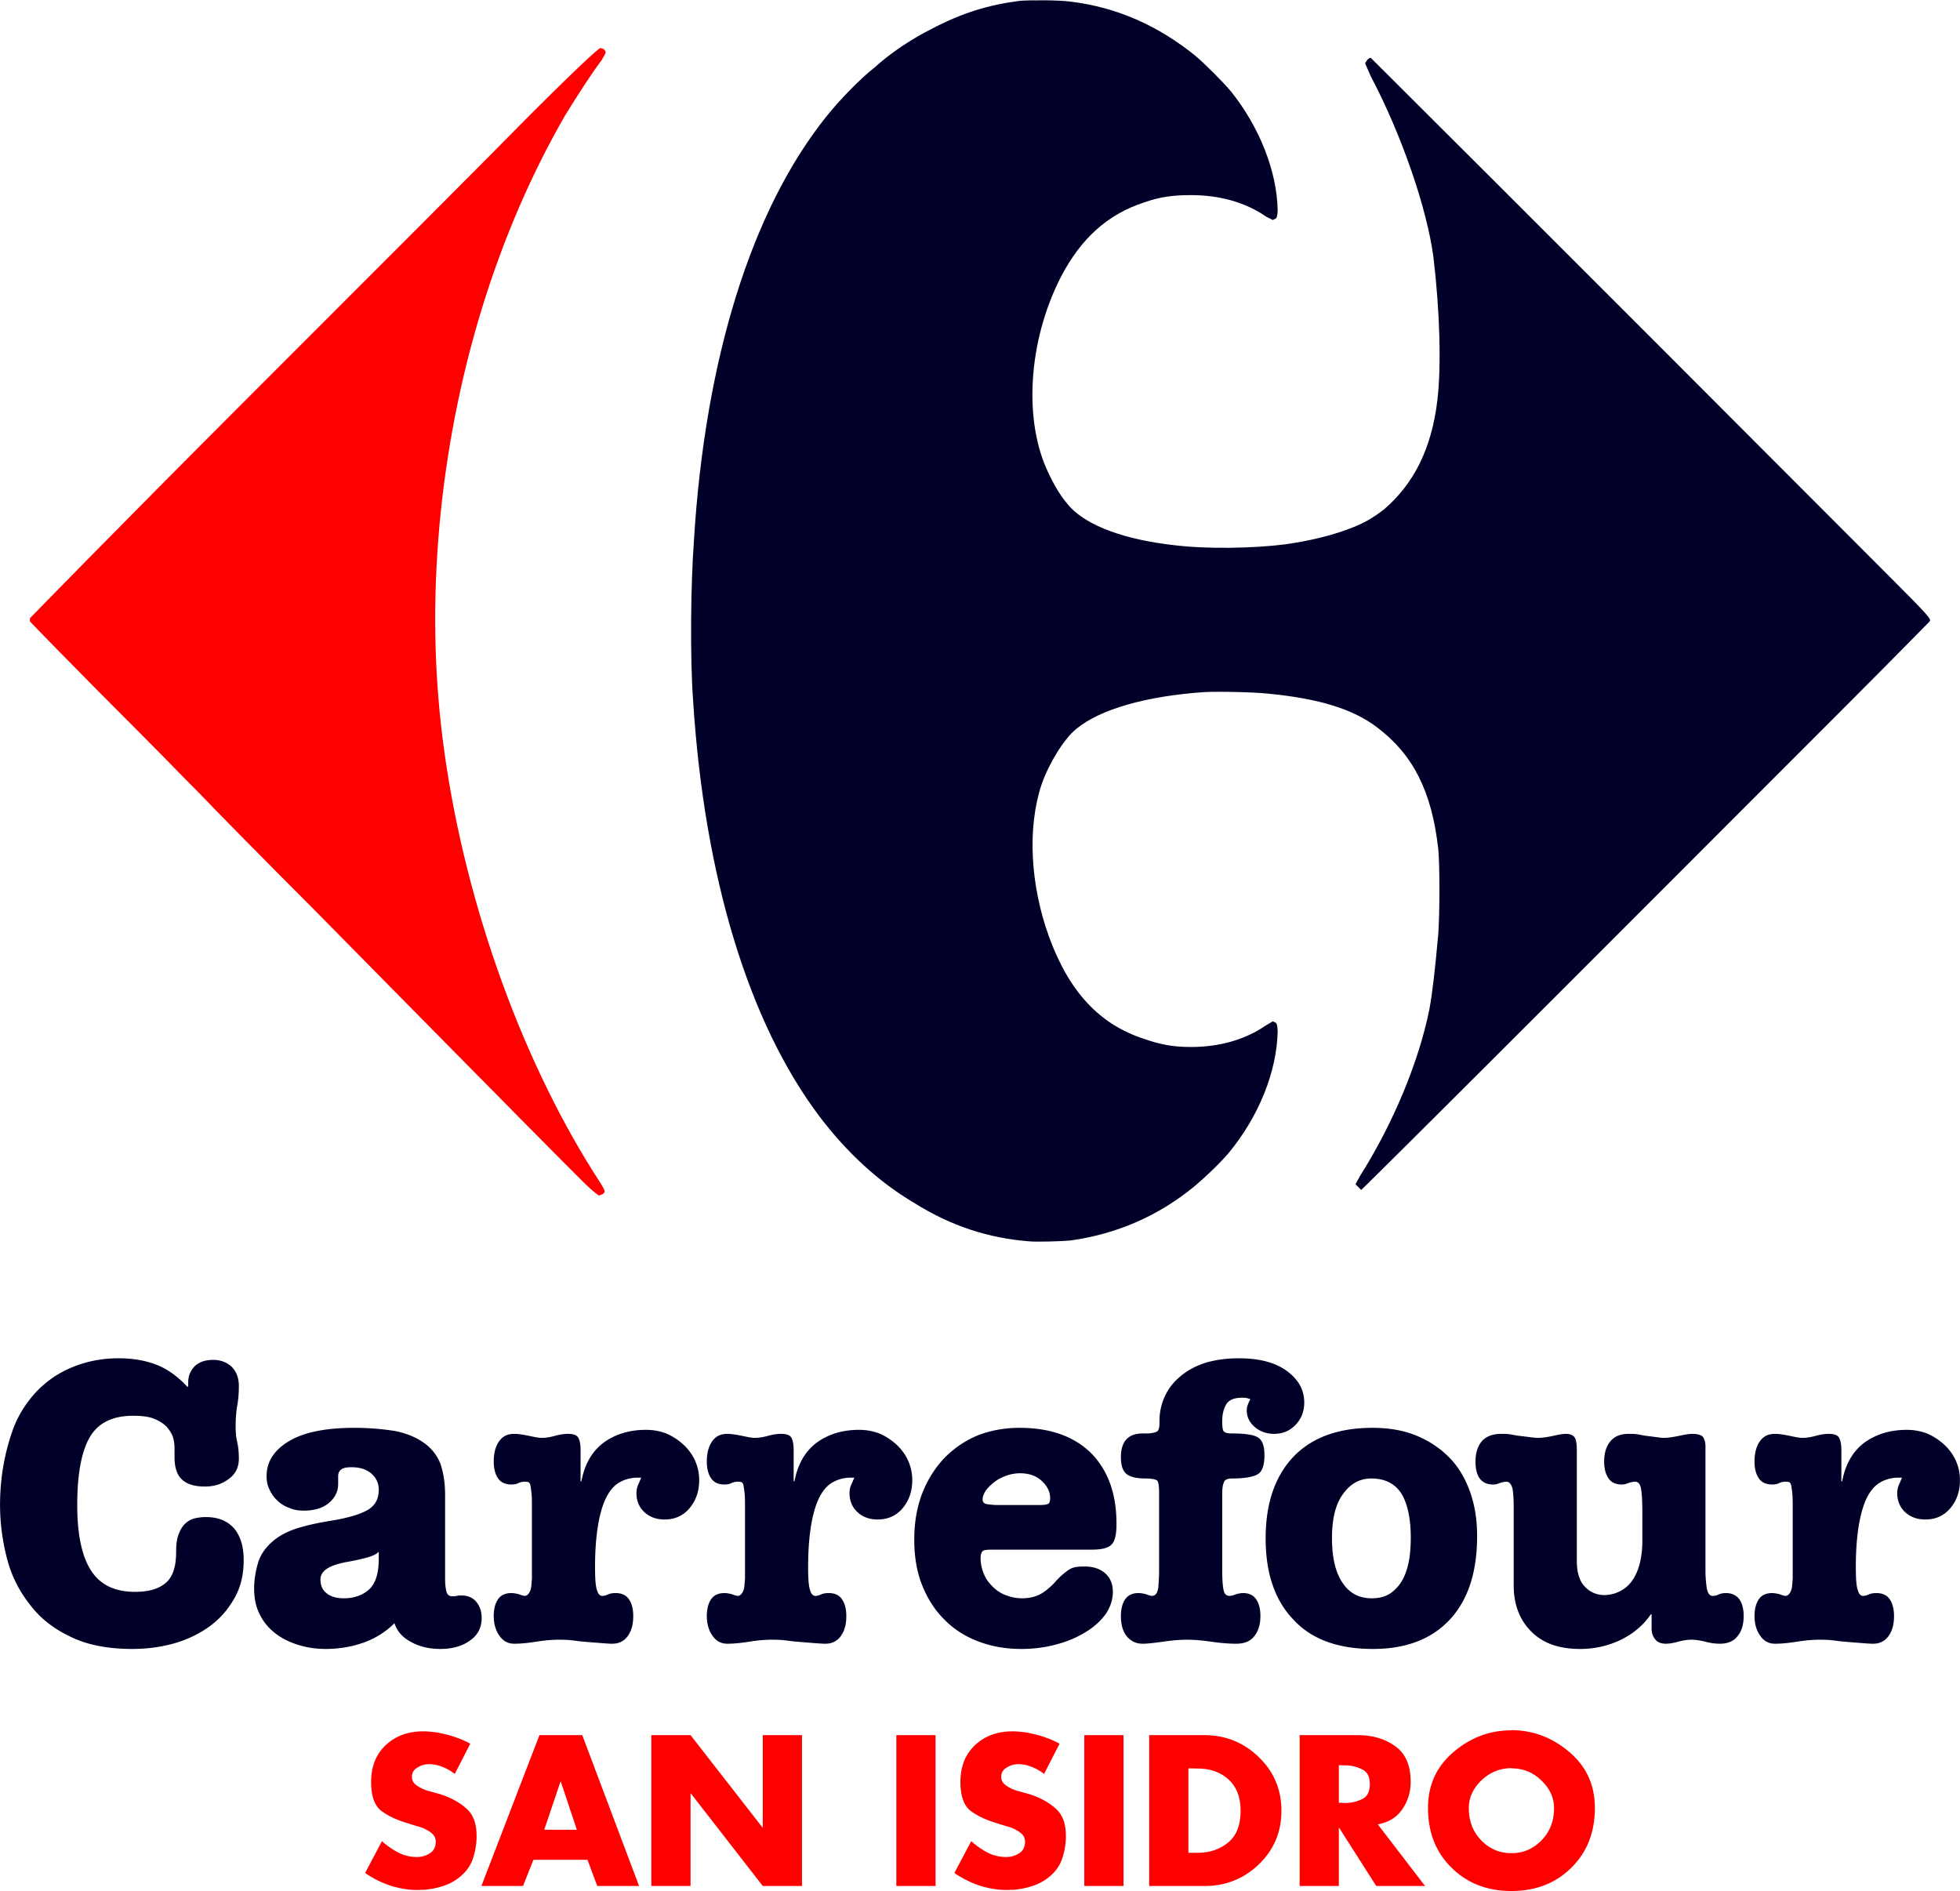
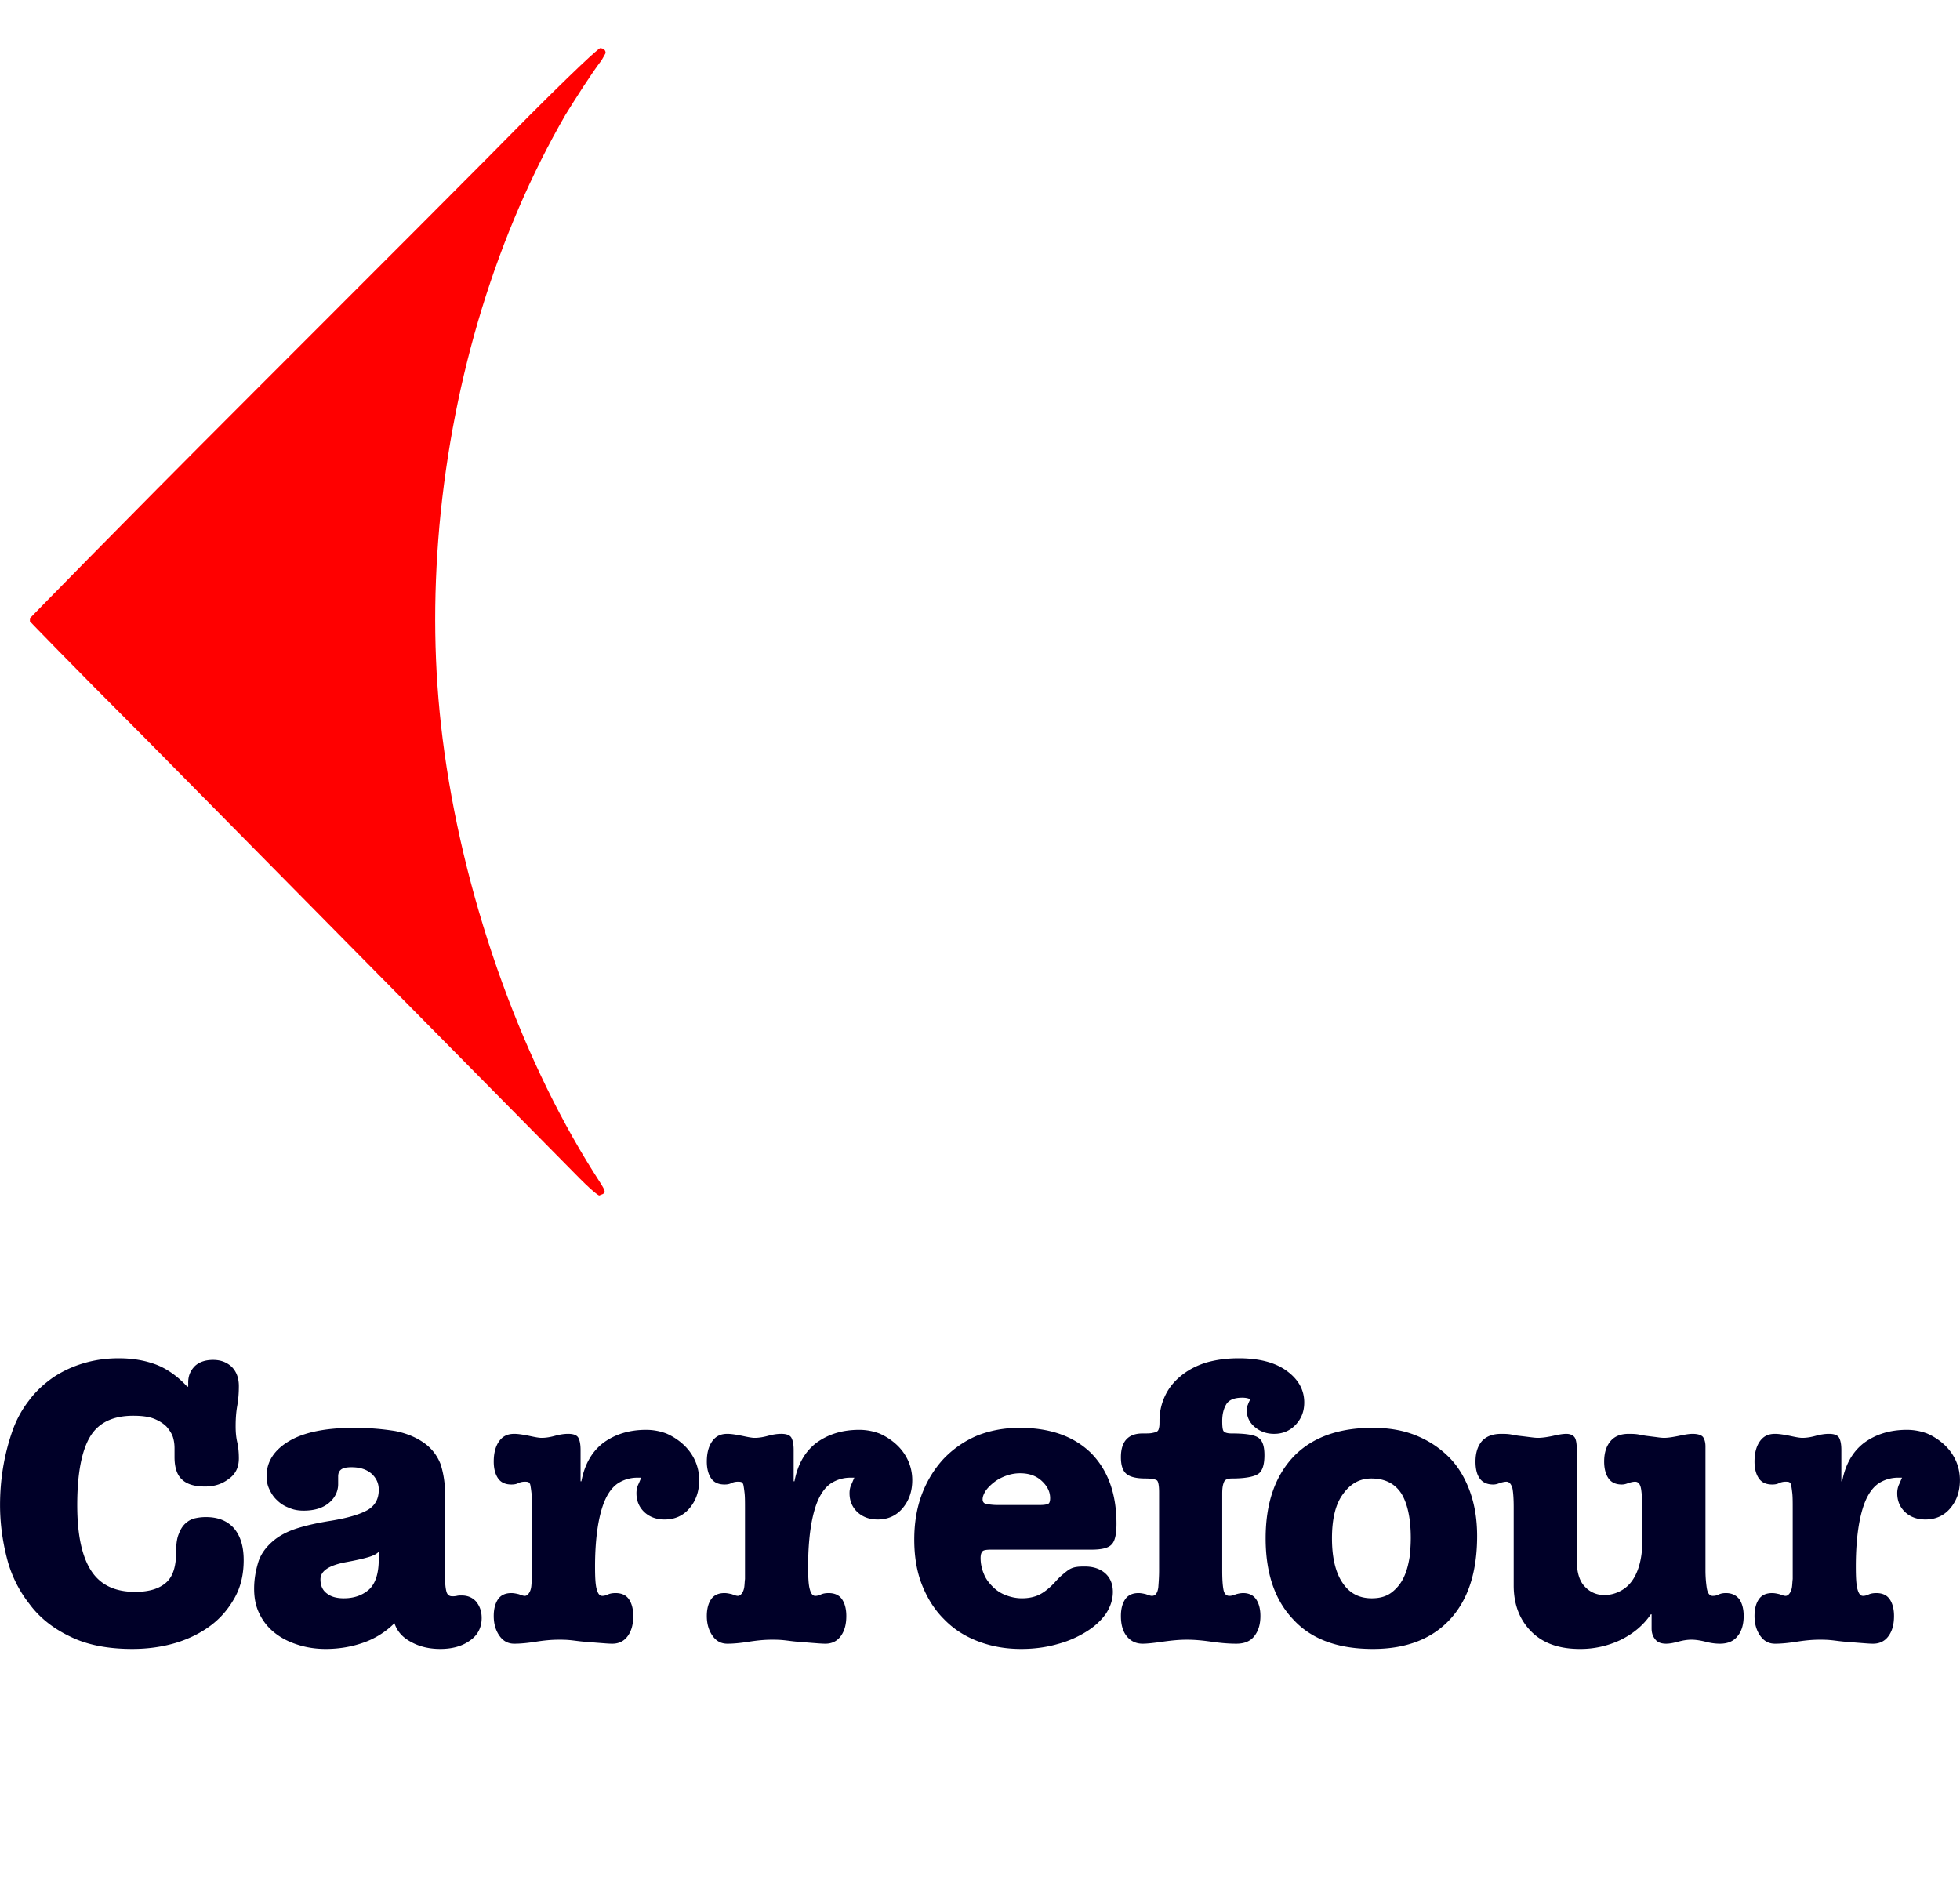
<svg xmlns="http://www.w3.org/2000/svg" height="2412" viewBox="0 -.036 253.907 244.981" width="2500">
-   <path d="m195.802 224.104v.026c-2.817 0-5.322.943-7.517 2.826-2.195 1.866-3.292 4.277-3.292 7.232 0 3.162 1.02 5.745 3.058 7.75 2.04 2.004 4.623 3.007 7.75 3.007 3.146 0 5.73-1.003 7.751-3.007 2.04-2.005 3.058-4.588 3.058-7.75 0-2.955-1.097-5.366-3.291-7.232-2.195-1.883-4.7-2.834-7.517-2.851zm-140.99.156c-1.952 0-3.568.596-4.847 1.788-1.261 1.193-1.892 2.783-1.892 4.77 0 1.85.458 3.11 1.374 3.784s2.143 1.227 3.681 1.659l.104.052c.051 0 .095.009.13.026.172.052.362.112.569.181.207.052.415.113.623.182.484.173.915.407 1.295.7.398.294.596.682.596 1.166 0 .64-.232 1.124-.7 1.452a3.093 3.093 0 0 1 -1.555.519h-.207a5.186 5.186 0 0 1 -2.437-.597 10.66 10.66 0 0 1 -2.073-1.452l-2.177 4.122a13.132 13.132 0 0 0 3.265 1.633c1.175.38 2.376.57 3.603.57.121 0 .242-.009.363-.026h.415c.864-.07 1.71-.242 2.54-.519.83-.276 1.573-.7 2.23-1.27.725-.622 1.235-1.356 1.529-2.203a9.284 9.284 0 0 0 .492-2.644v-.414c0-1.59-.467-2.773-1.4-3.55-.916-.796-2.056-1.401-3.42-1.816l-1.297-.362c-.121-.035-.25-.07-.389-.105a8.737 8.737 0 0 0 -.389-.154 4.582 4.582 0 0 1 -1.01-.596 1.254 1.254 0 0 1 -.467-1.011c0-.432.164-.779.492-1.038.328-.26.691-.432 1.089-.518a.983.983 0 0 1 .311-.051 1.73 1.73 0 0 1 .285-.026c.622 0 1.219.121 1.789.363a5.705 5.705 0 0 1 1.58.907l2.012-3.92a10.738 10.738 0 0 0 -1.726-.771 14.357 14.357 0 0 0 -1.918-.545 7.788 7.788 0 0 0 -1.245-.207 9.82 9.82 0 0 0 -1.217-.078zm6.107 1.601c.003.002.009.003.012.006v-.026zm70.236-1.6c-1.953 0-3.568.595-4.847 1.787-1.261 1.193-1.892 2.783-1.892 4.77 0 1.85.458 3.11 1.374 3.784s2.142 1.227 3.68 1.659l.104.052c.051 0 .095.009.13.026.172.052.363.112.57.182.207.051.414.112.622.18.484.174.915.408 1.295.701.398.294.597.682.597 1.166 0 .64-.233 1.124-.7 1.452a3.09 3.09 0 0 1 -1.555.519h-.208a5.186 5.186 0 0 1 -2.436-.596 10.662 10.662 0 0 1 -2.073-1.453l-2.178 4.122a13.139 13.139 0 0 0 3.266 1.633c1.176.38 2.376.57 3.603.57.12 0 .242-.009.363-.026h.415a10.71 10.71 0 0 0 2.54-.519c.83-.276 1.572-.7 2.229-1.27.726-.622 1.235-1.356 1.53-2.203a9.284 9.284 0 0 0 .492-2.644v-.414c0-1.59-.467-2.773-1.4-3.55-.916-.796-2.056-1.401-3.421-1.816l-1.296-.362c-.121-.035-.25-.07-.39-.105a9.49 9.49 0 0 0 -.388-.155 4.581 4.581 0 0 1 -1.011-.596 1.254 1.254 0 0 1 -.466-1.01c0-.433.164-.779.492-1.038.329-.26.692-.432 1.089-.518a.976.976 0 0 1 .31-.052c.104-.017.2-.026.286-.026.622 0 1.218.122 1.789.364a5.71 5.71 0 0 1 1.581.906l2.01-3.919a10.738 10.738 0 0 0 -1.725-.772 14.356 14.356 0 0 0 -1.919-.544 7.788 7.788 0 0 0 -1.244-.207 9.82 9.82 0 0 0 -1.218-.078zm6.106 1.6.012.006v-.026zm-67.383-1.108-7.517 19.543h5.391l1.348-3.395h7l1.27 3.395h5.417l-7.361-19.543zm14.496 0v19.543h5.08v-11.975h.052l9.305 11.975h5.08v-19.543h-5.08v11.947h-.052l-9.305-11.948zm31.742 0v19.543h5.08v-19.543zm24.35 0v19.543h5.08v-19.543zm8.404 0v19.543h7.205c2.713 0 5.046-.933 6.999-2.8 1.953-1.883 2.93-4.198 2.93-6.946 0-2.747-.977-5.062-2.93-6.946-1.935-1.883-4.268-2.834-6.999-2.851zm19.491 0v19.543h5.08v-7.517h.051l4.796 7.517h6.324l-6.126-7.987c1.374-.244 2.423-.882 3.146-1.914.743-1.054 1.114-2.256 1.114-3.603 0-2.091-.648-3.612-1.944-4.562-1.296-.968-2.912-1.46-4.847-1.477zm5.08 3.888.492.026h.493c.76.034 1.452.216 2.074.545.64.31.958.941.958 1.891s-.319 1.59-.958 1.919a5.103 5.103 0 0 1 -2.074.518h-.233c-.086 0-.174-.009-.26-.026h-.492zm22.36.388v.026c1.521 0 2.817.526 3.889 1.58 1.088 1.037 1.632 2.23 1.632 3.578 0 1.676-.544 3.067-1.632 4.173-1.072 1.106-2.368 1.659-3.888 1.659s-2.825-.553-3.914-1.66c-1.071-1.105-1.607-2.496-1.607-4.172 0-1.348.536-2.54 1.607-3.578 1.089-1.054 2.393-1.59 3.914-1.607zm-41.85.026 1.191.026c1.642 0 2.982.475 4.018 1.426 1.037.95 1.555 2.298 1.555 4.043 0 1.901-.561 3.292-1.685 4.173-1.106.864-2.418 1.287-3.939 1.27h-1.14zm-81.35 1.736h.05l2.074 6.221h-4.225z" fill="#f00" stroke-width=".672" />
  <g fill="#000028" stroke-width="1.35">
    <path d="m15.365 175.93c-1.563 0-3.073.209-4.48.625a14.464 14.464 0 0 0 -3.958 1.823c-1.198.834-2.292 1.823-3.177 3.021a13.874 13.874 0 0 0 -2.187 4.063c-1.043 3.02-1.563 6.197-1.563 9.478 0 2.343.313 4.635.885 6.875a15.842 15.842 0 0 0 2.917 5.937c1.302 1.771 3.073 3.177 5.26 4.219 2.188 1.094 4.896 1.615 8.073 1.615 1.98 0 3.855-.26 5.625-.782 1.72-.52 3.282-1.302 4.584-2.291s2.291-2.188 3.073-3.594c.78-1.406 1.146-3.021 1.146-4.844 0-1.77-.417-3.125-1.25-4.114-.886-.99-2.084-1.459-3.646-1.459-.47 0-.938.052-1.407.156-.468.105-.833.313-1.197.625-.365.313-.678.782-.886 1.355-.26.573-.364 1.354-.364 2.343 0 1.927-.417 3.23-1.303 4.01-.885.782-2.187 1.199-4.01 1.199-2.604 0-4.48-.886-5.677-2.709-1.198-1.823-1.823-4.635-1.823-8.541 0-4.063.573-7.032 1.667-8.855 1.093-1.822 2.968-2.708 5.573-2.708 1.093 0 1.979.104 2.656.365.677.26 1.25.625 1.667 1.041.364.417.677.886.833 1.355.156.52.208.99.208 1.458v1.146c0 1.302.313 2.291.938 2.864.625.625 1.614.938 3.02.938 1.198 0 2.188-.313 3.073-.99.886-.625 1.303-1.51 1.303-2.656 0-.677-.053-1.406-.209-2.083s-.208-1.354-.208-2.084c0-.885.052-1.77.208-2.656s.209-1.719.209-2.552c0-1.042-.313-1.875-.938-2.5-.625-.573-1.406-.885-2.396-.885s-1.77.26-2.344.78c-.573.574-.885 1.25-.885 2.136v.521l-.104.052c-1.198-1.302-2.552-2.291-4.01-2.864-1.511-.573-3.126-.834-4.896-.834zm26.145 28.646c0-1.094 1.094-1.823 3.334-2.24 1.146-.208 2.083-.416 2.812-.624.73-.209 1.198-.47 1.407-.73v.938c0 1.875-.417 3.177-1.25 3.958-.886.781-1.98 1.146-3.282 1.146-.937 0-1.666-.208-2.187-.625-.573-.417-.834-1.042-.834-1.823zm4.375-19.635c-3.697 0-6.51.573-8.437 1.718-1.927 1.146-2.917 2.657-2.917 4.532 0 .625.104 1.198.365 1.718.26.573.573 1.042 1.042 1.459.416.416.937.729 1.51.937.573.26 1.198.365 1.875.365 1.458 0 2.552-.365 3.333-1.042.782-.677 1.146-1.51 1.146-2.396v-.99c0-.364.104-.676.365-.885.26-.208.677-.312 1.354-.312 1.094 0 1.927.26 2.604.833.625.573.938 1.25.938 2.084 0 1.197-.47 2.03-1.407 2.604-.99.573-2.552 1.041-4.74 1.406-1.666.26-3.072.573-4.27.937-1.198.365-2.136.834-2.917 1.407-1.094.833-1.875 1.823-2.24 2.916-.364 1.146-.572 2.344-.572 3.542s.208 2.292.677 3.23a6.834 6.834 0 0 0 1.927 2.447c.833.677 1.823 1.198 2.969 1.563 1.093.364 2.343.573 3.698.573 1.666 0 3.28-.26 4.791-.782a10.695 10.695 0 0 0 4.115-2.552c.364 1.094 1.094 1.875 2.187 2.448 1.042.573 2.292.886 3.75.886 1.563 0 2.865-.365 3.854-1.094.99-.677 1.51-1.667 1.51-2.917 0-.885-.26-1.562-.728-2.135-.469-.521-1.094-.782-1.875-.782-.209 0-.417 0-.625.053-.26.052-.417.052-.573.052-.417 0-.677-.209-.781-.677-.105-.417-.157-.99-.157-1.667v-10.833c0-1.459-.208-2.76-.573-3.907a5.97 5.97 0 0 0 -1.979-2.656c-1.041-.781-2.344-1.354-3.906-1.667a33.32 33.32 0 0 0 -5.313-.416zm37.813.26c-2.188 0-4.01.573-5.52 1.667-1.511 1.146-2.449 2.812-2.865 5h-.105v-4.063c0-.729-.104-1.25-.312-1.614-.208-.313-.625-.47-1.302-.47-.573 0-1.146.105-1.719.261-.573.157-1.146.26-1.719.26-.364 0-.885-.103-1.614-.26-.782-.156-1.407-.26-1.927-.26-.886 0-1.51.312-1.98.99-.468.677-.677 1.562-.677 2.604 0 .937.209 1.666.573 2.187.365.521.938.781 1.719.781.365 0 .677-.052.938-.208.26-.104.52-.156.78-.156.157 0 .313 0 .47.052.104.052.208.156.26.365.052.26.104.625.156 1.093s.052 1.198.052 2.084v9.01c-.052.417-.052.781-.104 1.094s-.156.573-.312.781-.313.313-.521.313c-.104 0-.365-.053-.73-.209-.416-.104-.729-.156-.989-.156-.781 0-1.354.26-1.719.781-.364.521-.573 1.25-.573 2.188 0 1.041.26 1.875.73 2.552.468.677 1.093 1.041 1.927 1.041.885 0 1.823-.104 2.812-.26.99-.156 1.98-.26 2.969-.26.364 0 .833 0 1.406.052s1.198.156 1.875.208c.625.052 1.25.104 1.927.156s1.25.104 1.719.104c.885 0 1.562-.364 2.031-1.041s.677-1.51.677-2.552c0-.938-.208-1.667-.573-2.188-.364-.52-.937-.781-1.718-.781-.365 0-.677.052-.938.156-.312.156-.573.209-.781.209-.365 0-.573-.313-.73-.886-.156-.573-.208-1.51-.208-2.917 0-2.187.157-4.01.417-5.52.26-1.459.625-2.657 1.094-3.542s1.041-1.51 1.719-1.875a4.617 4.617 0 0 1 2.24-.573h.52c-.156.313-.26.625-.417.938a2.72 2.72 0 0 0 -.208 1.093c0 .99.365 1.823 1.042 2.448s1.562.938 2.604.938c1.302 0 2.396-.47 3.229-1.459.833-.99 1.25-2.187 1.25-3.645 0-.938-.208-1.823-.573-2.605a6.47 6.47 0 0 0 -1.51-2.03 7.881 7.881 0 0 0 -2.188-1.407 7.427 7.427 0 0 0 -2.604-.469zm27.604 0c-2.187 0-4.01.573-5.52 1.667-1.511 1.146-2.449 2.812-2.865 5h-.104v-4.063c0-.729-.105-1.25-.313-1.614-.208-.313-.625-.47-1.302-.47-.573 0-1.146.105-1.719.261s-1.146.26-1.718.26c-.365 0-.886-.103-1.615-.26-.781-.156-1.406-.26-1.927-.26-.886 0-1.51.312-1.98.99-.468.677-.676 1.562-.676 2.604 0 .937.208 1.666.572 2.187.365.521.938.781 1.72.781.364 0 .676-.052.937-.208.26-.104.52-.156.781-.156.156 0 .312 0 .469.052.104.052.208.156.26.365.052.26.104.625.156 1.093s.052 1.198.052 2.084v9.01c-.052.417-.052.781-.104 1.094s-.156.573-.312.781-.313.313-.521.313c-.104 0-.365-.053-.73-.209-.416-.104-.728-.156-.989-.156-.781 0-1.354.26-1.719.781-.364.521-.572 1.25-.572 2.188 0 1.041.26 1.875.729 2.552.468.677 1.093 1.041 1.927 1.041.885 0 1.823-.104 2.812-.26s1.98-.26 2.969-.26c.365 0 .833 0 1.406.052s1.198.156 1.875.208c.625.052 1.25.104 1.927.156s1.25.104 1.72.104c.885 0 1.562-.364 2.03-1.041.47-.677.677-1.51.677-2.552 0-.938-.208-1.667-.572-2.188-.365-.52-.938-.781-1.72-.781-.364 0-.676.052-.937.156-.312.156-.573.209-.78.209-.366 0-.574-.313-.73-.886s-.208-1.51-.208-2.917c0-2.187.156-4.01.416-5.52.26-1.459.625-2.657 1.094-3.542s1.042-1.51 1.719-1.875a4.617 4.617 0 0 1 2.24-.573h.52c-.156.313-.26.625-.417.938a2.72 2.72 0 0 0 -.208 1.093c0 .99.365 1.823 1.042 2.448s1.562.938 2.604.938c1.302 0 2.396-.47 3.23-1.459.832-.99 1.25-2.187 1.25-3.645 0-.938-.21-1.823-.574-2.605a6.47 6.47 0 0 0 -1.51-2.03 7.882 7.882 0 0 0 -2.188-1.407 7.427 7.427 0 0 0 -2.604-.469zm15.99 9.01c0-.364.156-.729.416-1.145.26-.365.625-.73 1.094-1.094.469-.365.99-.625 1.563-.833a5.291 5.291 0 0 1 1.77-.313c1.146 0 2.084.313 2.813.99.73.677 1.094 1.406 1.094 2.24 0 .416-.104.676-.26.728-.209.105-.574.157-1.146.157h-5.417c-.469 0-.886-.052-1.302-.104-.417-.053-.625-.26-.625-.626zm4.791-9.27c-2.03 0-3.906.364-5.572 1.041a13.1 13.1 0 0 0 -4.271 2.97c-1.198 1.301-2.136 2.812-2.813 4.582-.677 1.823-.99 3.75-.99 5.886 0 2.135.313 4.114.99 5.833s1.615 3.23 2.813 4.427c1.198 1.25 2.604 2.188 4.323 2.865 1.718.677 3.593 1.042 5.729 1.042 1.666 0 3.229-.209 4.687-.625a13.598 13.598 0 0 0 3.75-1.615c1.094-.677 1.927-1.458 2.552-2.344.573-.885.886-1.823.886-2.812 0-1.042-.365-1.875-1.042-2.448s-1.562-.834-2.552-.834c-.417 0-.781 0-1.094.053a2.49 2.49 0 0 0 -.937.312c-.26.156-.573.417-.886.677-.312.26-.677.625-1.041 1.042-.782.833-1.51 1.354-2.084 1.614-.573.26-1.302.417-2.135.417-.781 0-1.458-.156-2.135-.417s-1.198-.625-1.667-1.093c-.469-.47-.886-.99-1.146-1.667a5.242 5.242 0 0 1 -.417-2.031c0-.47.105-.782.313-.938.156-.104.52-.156 1.042-.156h13.02c1.302 0 2.188-.208 2.605-.677.416-.417.625-1.302.625-2.656 0-3.907-1.094-6.927-3.282-9.167-2.24-2.188-5.312-3.281-9.27-3.281zm28.386-9.011c-1.615 0-3.02.209-4.27.573-1.303.417-2.345.99-3.23 1.719-.886.73-1.563 1.562-2.031 2.552a7.521 7.521 0 0 0 -.73 3.23c0 .364 0 .676-.052.885-.052.26-.104.416-.26.52s-.417.157-.677.209-.677.052-1.198.052c-1.875 0-2.813 1.042-2.813 3.073 0 .99.209 1.719.678 2.135.468.417 1.302.625 2.5.625.78 0 1.302.104 1.51.26.156.157.26.678.26 1.511v10.156c0 .781-.052 1.51-.104 2.188-.104.729-.364 1.093-.833 1.093-.104 0-.365-.052-.73-.208-.416-.104-.728-.156-.989-.156-.781 0-1.354.26-1.719.781-.364.521-.573 1.25-.573 2.188 0 1.145.26 2.03.782 2.656.52.625 1.198.937 2.031.937.625 0 1.51-.104 2.604-.26s2.136-.26 3.125-.26c1.042 0 2.083.104 3.177.26s2.136.26 3.23.26c1.041 0 1.822-.312 2.343-.99.521-.676.781-1.51.781-2.603 0-.938-.208-1.667-.573-2.188-.364-.52-.937-.781-1.666-.781-.26 0-.573.052-.938.156-.364.156-.625.208-.833.208-.417 0-.677-.26-.781-.833s-.156-1.354-.156-2.448v-9.948c0-.625.052-1.093.208-1.458.104-.365.469-.52 1.041-.52 1.667 0 2.813-.21 3.386-.574s.833-1.198.833-2.448c0-1.198-.26-1.927-.833-2.291-.573-.365-1.719-.521-3.438-.521-.52 0-.833-.104-.99-.26s-.207-.626-.207-1.355c0-.937.208-1.666.572-2.24.365-.52 1.042-.78 2.032-.78.364 0 .729.051 1.041.208-.156.26-.26.52-.312.677a1.664 1.664 0 0 0 -.156.729c0 .885.364 1.615 1.041 2.187.677.573 1.51.886 2.5.886 1.146 0 2.084-.417 2.813-1.198s1.094-1.719 1.094-2.865c0-1.666-.782-3.02-2.292-4.114s-3.594-1.615-6.198-1.615z" />
    <path d="m172.552 199.264c0-2.553.469-4.48 1.459-5.782.937-1.302 2.135-1.979 3.645-1.979 1.771 0 3.073.677 3.907 1.98.781 1.301 1.198 3.228 1.198 5.729 0 .78-.052 1.614-.157 2.5-.156.937-.364 1.77-.729 2.552a5.289 5.289 0 0 1 -1.562 1.979c-.677.52-1.51.781-2.604.781-1.667 0-2.917-.677-3.803-2.031-.885-1.302-1.354-3.23-1.354-5.73zm5.26-14.323c-4.426 0-7.864 1.25-10.26 3.75-2.396 2.552-3.593 6.041-3.593 10.573 0 4.53 1.197 8.02 3.593 10.52 2.344 2.553 5.782 3.803 10.313 3.803 4.323 0 7.656-1.303 10-3.855s3.49-6.145 3.49-10.78c0-2.136-.313-4.063-.938-5.782s-1.51-3.23-2.708-4.427-2.605-2.136-4.271-2.813c-1.667-.677-3.542-.99-5.625-.99zm16.668.781c-1.094 0-1.928.312-2.5.937-.574.677-.834 1.563-.834 2.657 0 1.979.781 2.968 2.292 2.968.26 0 .52-.052.885-.208.365-.104.625-.156.833-.156.365 0 .625.312.782.885.104.573.156 1.406.156 2.396v10.156c0 2.5.781 4.48 2.292 5.99 1.51 1.51 3.593 2.24 6.302 2.24a12.05 12.05 0 0 0 5.208-1.146c1.615-.782 2.969-1.875 3.958-3.334h.105v1.823c0 .573.156 1.042.468 1.407.26.364.73.572 1.407.572.468 0 .99-.104 1.562-.26.573-.156 1.146-.26 1.719-.26s1.198.104 1.823.26c.573.156 1.198.26 1.875.26.99 0 1.77-.312 2.291-.99.521-.624.782-1.51.782-2.603 0-.938-.209-1.667-.573-2.188-.417-.52-.99-.781-1.719-.781-.365 0-.625.052-.885.156a1.65 1.65 0 0 1 -.834.209c-.416 0-.677-.365-.781-1.094a15.64 15.64 0 0 1 -.156-2.24v-16.042c0-.468-.104-.885-.313-1.197-.208-.26-.677-.417-1.354-.417-.469 0-1.042.104-1.77.26-.782.157-1.407.26-1.928.26-.312 0-.677-.051-1.042-.103l-1.25-.157c-.416-.052-.833-.156-1.197-.208-.417-.052-.782-.052-1.094-.052-1.042 0-1.823.312-2.344.937-.573.677-.833 1.563-.833 2.657 0 .937.208 1.666.573 2.187.364.521.937.781 1.718.781.26 0 .521-.052.886-.208.364-.104.625-.156.833-.156.417 0 .677.312.781.99.105.677.157 1.666.157 2.968v3.698c0 1.25-.157 2.344-.417 3.23s-.625 1.614-1.094 2.187-.99.937-1.562 1.198a4.44 4.44 0 0 1 -1.823.416c-.99 0-1.875-.364-2.552-1.093-.677-.677-1.042-1.823-1.042-3.334v-14.323c0-.885-.104-1.458-.312-1.718s-.573-.417-1.042-.417-1.042.104-1.719.26c-.729.157-1.406.26-1.979.26-.313 0-.677-.051-1.094-.103-.416-.053-.833-.105-1.302-.157s-.885-.156-1.25-.208c-.417-.052-.781-.052-1.094-.052zm52.551-.521c-2.187 0-4.01.573-5.52 1.667-1.51 1.146-2.448 2.812-2.865 5h-.104v-4.063c0-.729-.104-1.25-.313-1.614-.208-.313-.625-.47-1.302-.47-.573 0-1.146.105-1.718.261-.573.157-1.146.26-1.72.26-.364 0-.885-.103-1.614-.26-.781-.156-1.406-.26-1.927-.26-.885 0-1.51.312-1.979.99-.469.677-.677 1.562-.677 2.604 0 .937.208 1.666.573 2.187.364.521.937.781 1.719.781.364 0 .677-.052.937-.208.26-.104.52-.156.781-.156.157 0 .313 0 .47.052.103.052.207.156.26.365.052.26.104.625.156 1.093s.052 1.198.052 2.084v9.01c-.052.417-.052.781-.104 1.094s-.157.573-.313.781-.312.313-.52.313c-.105 0-.365-.053-.73-.209-.417-.104-.729-.156-.99-.156-.78 0-1.354.26-1.718.781-.365.521-.573 1.25-.573 2.188 0 1.041.26 1.875.73 2.552.468.677 1.093 1.041 1.926 1.041.886 0 1.823-.104 2.813-.26s1.979-.26 2.968-.26c.365 0 .834 0 1.407.052s1.198.156 1.875.208c.625.052 1.25.104 1.927.156s1.25.104 1.718.104c.886 0 1.563-.364 2.032-1.041.468-.677.677-1.51.677-2.552 0-.938-.209-1.667-.573-2.188-.365-.52-.938-.781-1.719-.781-.364 0-.677.052-.937.156-.313.156-.573.209-.782.209-.364 0-.573-.313-.729-.886s-.208-1.51-.208-2.917c0-2.187.156-4.01.417-5.52.26-1.459.625-2.657 1.093-3.542.47-.885 1.042-1.51 1.72-1.875a4.617 4.617 0 0 1 2.239-.573h.52c-.156.313-.26.625-.416.938a2.72 2.72 0 0 0 -.208 1.093c0 .99.364 1.823 1.041 2.448s1.563.938 2.604.938c1.302 0 2.396-.47 3.23-1.459.833-.99 1.25-2.187 1.25-3.645 0-.938-.209-1.823-.573-2.605a6.47 6.47 0 0 0 -1.51-2.03 7.881 7.881 0 0 0 -2.188-1.407 7.427 7.427 0 0 0 -2.604-.469z" />
  </g>
  <g stroke-width="5.522">
-     <path d="m133.268 160.775c.936.104 4.368 0 5.409-.104 5.929-.832 11.337-3.12 16.122-7.073 1.248-1.04 3.329-3.017 4.369-4.265 3.953-4.785 6.241-10.61 6.345-15.707 0-.936-.208-1.144-.208-1.144l-.416-.208-1.04.624c-2.6 1.769-5.93 2.705-9.57 2.705-2.288 0-3.952-.312-6.033-1.04-5.825-1.873-9.777-6.137-12.378-13.315-2.392-6.657-2.808-14.042-.936-19.659.936-2.704 2.912-5.929 4.473-7.177 3.12-2.6 9.153-4.265 16.538-4.785 1.977-.104 6.554 0 8.426.208 6.449.624 10.922 1.977 14.042 4.369 4.68 3.537 7.073 8.321 7.905 15.707.208 1.976.208 8.32 0 11.13-.416 4.576-.728 7.385-1.144 9.673-1.352 6.761-4.68 14.77-8.945 21.531-.312.52-.624 1.145-.624 1.145l.728.728s-2.705 2.912 63.138-63.035c5.721-5.72 10.506-10.61 10.506-10.61.208-.311.208-.415-5.617-6.24-47.536-47.64-66.779-66.78-66.779-66.78-.416 0-.728.729-.728.729s.312.728.728 1.664c4.057 7.697 7.281 17.163 8.113 23.404.832 6.97 1.04 14.042.52 18.515-.728 6.241-3.016 10.818-6.865 14.146-1.456 1.145-2.704 1.873-4.68 2.6-2.185.833-5.201 1.561-8.218 1.977-4.16.52-10.09.624-14.354.104-6.45-.728-11.13-2.496-13.418-4.889-1.145-1.248-1.977-2.6-2.809-4.369-3.328-6.76-2.704-17.162 1.56-25.484 2.6-4.993 6.033-8.113 10.818-9.673 2.08-.728 3.745-.937 6.033-.937 3.745 0 7.073.937 9.778 2.809l.832.416.416-.208s.208-.208.208-1.144c-.104-4.889-2.288-10.61-6.033-15.29-1.144-1.353-3.329-3.537-4.68-4.681-4.786-3.85-10.09-6.241-16.123-6.97-1.457-.208-5.201-.208-6.553-.104-4.057.52-7.49 1.56-11.442 3.64-2.497 1.249-5.201 3.017-7.386 4.994-1.872 1.456-4.576 4.264-6.24 6.345-9.674 12.066-15.707 31.309-17.163 54.92-.416 5.722-.52 15.083-.105 20.804 1.457 22.78 7.178 41.607 16.331 53.777 3.537 4.68 7.697 8.53 12.274 11.234 4.785 3.016 9.674 4.577 14.875 4.993z" fill="#000028" />
-     <path d="m75.122 152.662c2.08 2.08 2.497 2.184 2.497 2.184l.52-.208c.312-.416.416-.208-1.249-2.808-9.777-15.499-17.058-36.302-19.555-56.17-1.144-9.153-1.248-18.099-.416-27.564 1.769-19.451 7.49-37.966 16.33-53.257 1.353-2.184 3.33-5.305 4.682-7.073.312-.52.52-.936.52-.936 0-.416-.312-.624-.728-.624 0 0-.624.208-9.154 8.737-4.785 4.889-21.323 21.428-36.718 36.822-17.163 17.163-27.98 28.293-27.98 28.293v.416s4.992 5.2 14.77 14.978c2.08 2.08 5.305 5.41 7.281 7.385 1.872 1.977 8.426 8.634 14.563 14.77 28.604 29.022 32.66 33.078 34.637 35.055z" fill="#f00" />
+     <path d="m75.122 152.662c2.08 2.08 2.497 2.184 2.497 2.184l.52-.208c.312-.416.416-.208-1.249-2.808-9.777-15.499-17.058-36.302-19.555-56.17-1.144-9.153-1.248-18.099-.416-27.564 1.769-19.451 7.49-37.966 16.33-53.257 1.353-2.184 3.33-5.305 4.682-7.073.312-.52.52-.936.52-.936 0-.416-.312-.624-.728-.624 0 0-.624.208-9.154 8.737-4.785 4.889-21.323 21.428-36.718 36.822-17.163 17.163-27.98 28.293-27.98 28.293v.416s4.992 5.2 14.77 14.978z" fill="#f00" />
  </g>
</svg>